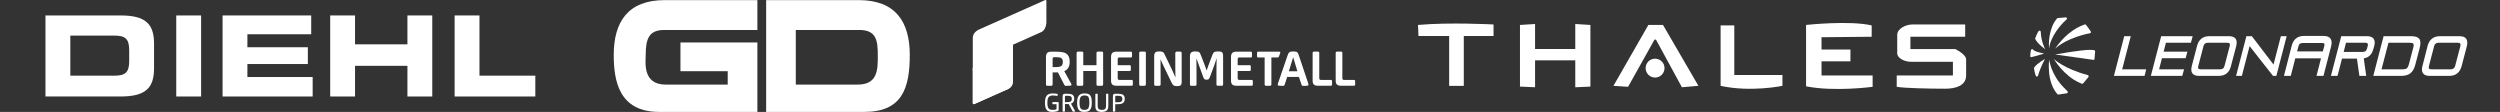
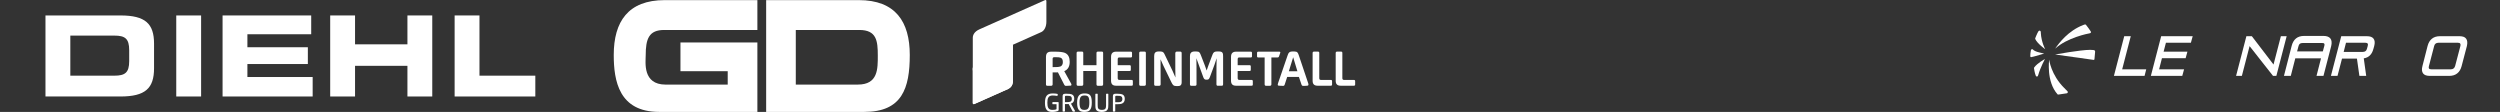
<svg xmlns="http://www.w3.org/2000/svg" width="1273" height="57" viewBox="0 0 1273 57" fill="none">
  <rect x="0" y="0" width="1273" height="57" fill="#333333" stroke="none" />
  <path d="M23.155 49.132H61.338C73.99 49.132 78.439 44.973 78.439 34.771L78.44 22.229C78.44 12.027 73.99 7.868 61.338 7.868L23.155 7.867V49.132ZM35.807 18.129H58.259C63.674 18.129 65.786 19.666 65.786 25.539V31.12C65.786 36.991 63.673 38.531 58.259 38.531L35.807 38.53V18.129Z" fill="white" />
  <path d="M89.751 49.132H102.403V7.87H89.751V49.132Z" fill="white" />
  <path d="M113.333 49.132H159.206V39.214H125.977V32.603H156.757V24.056H125.977V17.443H158.464V7.867H113.333V49.132Z" fill="white" />
  <path d="M168.135 49.132H180.787V33.516H207.465V49.132H220.11V7.867H207.465V22.573H180.787V7.867H168.135V49.132Z" fill="white" />
  <path d="M231.495 49.132H272.587V38.53H244.147V7.867H231.495V49.132Z" fill="white" />
  <g clip-path="url(#clip0_4730_1595)">
    <path fill-rule="evenodd" clip-rule="evenodd" d="M338.465 0.057H385.659V15.26H338.228C330.366 15.26 328.791 19.822 328.791 28.225C328.791 31.601 327.065 43.077 338.94 43.077C345.778 43.077 370.55 43.077 370.55 43.077V36.248H346.489V21.624H385.659V56.981C385.659 56.981 351.686 56.981 335.639 56.981C315.191 56.981 312.517 41.19 312.517 27.988C312.517 11.02 319.838 0.057 338.465 0.057Z" fill="white" />
    <path fill-rule="evenodd" clip-rule="evenodd" d="M463.259 27.988C463.259 44.955 459.332 56.981 440.136 56.981C424.098 56.981 390.126 56.981 390.126 56.981V0.057H437.3C455.946 0.057 463.259 11.02 463.259 27.988ZM446.974 28.225C446.974 20.761 446.348 15.26 437.537 15.26H405.215V43.068C405.215 43.068 429.988 43.068 436.826 43.068C447.135 43.068 446.974 35.053 446.974 28.225Z" fill="white" />
  </g>
  <g clip-path="url(#clip1_4730_1595)">
    <path d="M532.146 0.051L498.753 14.921C496.015 16.136 495.344 17.959 495.344 19.244V34.962V52.531C495.344 52.873 495.69 53.153 496.055 52.996L513.38 45.286C514.416 44.78 515.786 43.601 515.786 41.249V22.768L530.259 16.317C531.759 15.608 532.82 13.638 532.82 11.035C532.82 11.03 532.82 2.229 532.82 0.523C532.821 0.103 532.526 -0.103 532.146 0.051Z" fill="white" />
    <path d="M496.055 52.996L513.38 45.286C514.416 44.78 515.786 43.601 515.786 41.249V22.768L498.748 30.451C495.921 31.705 495.372 33.579 495.344 34.961V52.53C495.344 52.873 495.69 53.153 496.055 52.996Z" fill="white" />
-     <path d="M495.344 34.961C495.372 33.579 495.921 31.704 498.75 30.45L515.787 22.767V25.792L498.75 32.125C496.214 33.076 495.372 34.92 495.344 36.302V34.961Z" fill="white" />
+     <path d="M495.344 34.961C495.372 33.579 495.921 31.704 498.75 30.45L515.787 22.767L498.75 32.125C496.214 33.076 495.372 34.92 495.344 36.302V34.961Z" fill="white" />
    <path d="M535.285 43.673H533.248C532.853 43.673 532.609 43.453 532.609 42.936V29.107C532.609 27.24 533.296 26.307 535.336 26.307H537.201C539.609 26.307 541.255 26.529 542.188 26.898C544.055 27.659 544.694 29.379 544.694 31.491C544.694 33.604 543.981 35.371 541.918 36.231L545.259 42.274C545.406 42.544 545.602 42.864 545.602 43.159C545.602 43.405 545.43 43.576 545.235 43.6C545.014 43.65 543.293 43.723 542.777 43.723C542.335 43.723 542.09 43.502 541.918 43.159L538.7 36.846C538.283 36.87 537.84 36.87 537.35 36.87H535.998V42.936C535.997 43.428 535.702 43.673 535.285 43.673ZM537.447 34.167C538.503 34.167 539.363 34.07 539.928 33.872C540.714 33.579 541.205 32.768 541.205 31.663C541.205 30.361 540.811 29.65 539.976 29.354C539.484 29.18 538.722 29.132 537.765 29.132H536.807C536.217 29.132 535.996 29.402 535.996 29.944V34.168L537.447 34.167ZM550.907 43.673H548.846C548.452 43.673 548.207 43.453 548.207 42.936V27.02C548.207 26.578 548.404 26.283 548.87 26.283H550.983C551.449 26.283 551.597 26.554 551.597 26.996V33.185H558.328V27.02C558.328 26.578 558.524 26.283 559.017 26.283H561.103C561.57 26.283 561.716 26.554 561.716 26.996V42.936C561.716 43.404 561.448 43.673 561.03 43.673H558.99C558.597 43.673 558.328 43.453 558.328 42.936V36.157H551.597V42.936C551.595 43.404 551.326 43.673 550.907 43.673ZM568.373 43.649C566.653 43.649 565.745 42.961 565.745 41.021V29.009C565.745 27.166 566.58 26.307 568.373 26.307H575.74C576.208 26.307 576.429 26.455 576.429 26.971V28.69C576.429 29.108 576.208 29.256 575.74 29.256H569.92C569.404 29.256 569.134 29.526 569.134 30.164V33.185H575.127C575.569 33.185 575.814 33.332 575.814 33.847V35.567C575.814 35.985 575.57 36.156 575.127 36.156H569.134V39.742C569.134 40.405 569.38 40.701 570.067 40.701H576.16C576.6 40.701 576.846 40.823 576.846 41.363V43.058C576.846 43.477 576.625 43.649 576.16 43.649H568.373ZM582.783 43.673H580.72C580.326 43.673 580.082 43.453 580.082 42.936V27.02C580.082 26.578 580.279 26.283 580.745 26.283H582.857C583.324 26.283 583.472 26.554 583.472 26.996V42.936C583.472 43.404 583.203 43.673 582.783 43.673ZM590.308 43.673H588.342C587.949 43.673 587.704 43.453 587.704 42.936V28.519C587.704 26.971 588.317 26.209 589.963 26.209H590.896C592.297 26.209 592.617 26.823 593.107 27.854C597.061 35.96 597.774 37.607 598.535 39.449C598.461 37.214 598.461 35.076 598.461 27.191C598.461 26.651 598.708 26.282 599.199 26.282H601.042C601.533 26.282 601.703 26.627 601.703 27.118V41.905C601.703 43.526 600.796 43.821 599.789 43.821H599.028C597.602 43.821 597.185 43.33 596.497 41.93C592.1 32.939 591.708 32.005 590.946 30.189C590.97 31.883 590.995 33.553 590.995 42.936C590.996 43.404 590.725 43.673 590.308 43.673ZM608.604 43.673H606.517C606.123 43.673 605.927 43.404 605.927 42.936V28.69C605.927 27.413 606.245 26.209 608.334 26.209H609.072C610.79 26.209 610.914 26.651 611.747 28.763C613.442 33.109 613.935 34.414 614.425 35.911C614.965 34.365 615.359 33.16 617.054 28.713C617.741 26.897 617.987 26.208 619.855 26.208H620.689C622.68 26.208 622.803 27.19 622.803 28.689V42.862C622.803 43.453 622.558 43.672 622.114 43.672H620.049C619.657 43.672 619.412 43.453 619.412 42.886C619.412 34.044 619.436 32.079 619.51 29.648C618.895 31.661 618.405 33.108 616.12 39.128C615.727 40.159 615.459 40.576 614.598 40.576H614.204C613.394 40.576 613.026 40.183 612.682 39.226C610.496 33.33 609.932 31.808 609.194 29.648C609.268 32.079 609.268 34.19 609.268 42.96C609.268 43.354 609.096 43.673 608.604 43.673ZM629.459 43.649C627.74 43.649 626.832 42.961 626.832 41.021V29.009C626.832 27.166 627.667 26.307 629.459 26.307H636.827C637.293 26.307 637.514 26.455 637.514 26.971V28.69C637.514 29.108 637.293 29.256 636.827 29.256H631.006C630.49 29.256 630.22 29.526 630.22 30.164V33.185H636.213C636.655 33.185 636.901 33.332 636.901 33.847V35.567C636.901 35.985 636.655 36.156 636.213 36.156H630.22V39.742C630.22 40.405 630.464 40.701 631.153 40.701H637.245C637.685 40.701 637.934 40.823 637.934 41.363V43.058C637.934 43.477 637.711 43.649 637.245 43.649H629.459ZM646.702 43.673H644.616C644.221 43.673 643.953 43.429 643.953 42.936V29.256H640.773C640.308 29.256 640.085 29.108 640.085 28.69V26.971C640.085 26.455 640.308 26.307 640.773 26.307H651.367C651.833 26.307 652.056 26.474 651.888 26.971L651.283 28.69C651.154 29.102 650.934 29.256 650.466 29.256H647.39V42.936C647.39 43.428 647.097 43.673 646.702 43.673ZM654.231 42.887C654.036 43.478 653.889 43.722 653.396 43.722C652.906 43.722 651.284 43.673 650.965 43.599C650.695 43.525 650.622 43.304 650.622 43.108C650.622 42.887 650.695 42.591 650.793 42.322L655.607 28.32C656.098 26.897 656.466 26.208 658.235 26.208H659.021C660.668 26.208 660.913 26.847 661.38 28.246L666.096 42.271C666.194 42.541 666.268 42.811 666.268 43.082C666.268 43.278 666.17 43.499 665.947 43.597C665.653 43.72 664.229 43.72 663.517 43.72C663.026 43.72 662.853 43.476 662.658 42.885L661.405 39.177H655.436L654.231 42.887ZM660.644 36.305C659.292 31.982 658.874 30.606 658.482 29.156C658.087 30.582 657.647 32.005 656.271 36.305H660.644ZM670.961 43.649C669.292 43.649 668.385 42.91 668.385 41.142V27.02C668.385 26.578 668.581 26.283 669.045 26.283H671.158C671.626 26.283 671.773 26.554 671.773 26.996V39.792C671.773 40.382 672.018 40.701 672.681 40.701H677.606C678.046 40.701 678.292 40.823 678.292 41.363V43.058C678.292 43.477 678.046 43.649 677.606 43.649H670.961ZM682.714 43.649C681.042 43.649 680.135 42.91 680.135 41.142V27.02C680.135 26.578 680.33 26.283 680.797 26.283H682.911C683.377 26.283 683.523 26.554 683.523 26.996V39.792C683.523 40.382 683.77 40.701 684.43 40.701H689.355C689.798 40.701 690.043 40.823 690.043 41.363V43.058C690.043 43.477 689.798 43.649 689.355 43.649H682.714Z" fill="white" />
    <path d="M538.968 56.292C538.903 56.394 538.774 56.471 538.646 56.536C538.17 56.742 537.065 56.986 535.703 56.986C533.351 56.986 532.092 55.92 532.092 52.423C532.092 49.056 533.082 47.578 536.077 47.578C536.924 47.578 537.799 47.655 538.313 47.784C538.545 47.849 538.621 47.938 538.621 48.079C538.621 48.208 538.57 48.504 538.493 48.71C538.467 48.799 538.39 48.85 538.287 48.85C538.185 48.85 538.043 48.825 537.85 48.786C537.491 48.722 536.847 48.62 536 48.62C533.764 48.62 533.326 50.124 533.326 52.231C533.326 54.34 533.635 55.959 535.844 55.959C536.743 55.959 537.271 55.855 537.696 55.739C537.902 55.687 537.99 55.598 537.99 55.328V53.066H536.101C535.934 53.066 535.87 52.976 535.87 52.835V52.23C535.87 52.063 535.947 51.986 536.114 51.986H538.787C538.98 51.986 539.069 52.076 539.069 52.294V55.843C539.07 56.034 539.058 56.163 538.968 56.292ZM541.978 56.844H541.349C541.169 56.844 541.08 56.741 541.08 56.536V49.03C541.08 48.182 541.375 47.744 542.313 47.744H543.315C544.409 47.744 545.217 47.834 545.705 48.027C546.682 48.413 547.004 49.221 547.004 50.316C547.004 51.563 546.464 52.41 545.332 52.782L547.286 56.24C547.351 56.369 547.441 56.484 547.441 56.625C547.441 56.715 547.376 56.793 547.299 56.805C547.196 56.831 546.682 56.857 546.502 56.857C546.323 56.857 546.22 56.78 546.116 56.587L544.175 52.976C543.931 53.002 543.662 53.002 543.392 53.002H542.274V56.536C542.274 56.729 542.171 56.844 541.978 56.844ZM543.444 51.998C544.151 51.998 544.639 51.922 544.973 51.793C545.46 51.601 545.77 51.113 545.77 50.38C545.77 49.493 545.474 49.134 544.998 48.953C544.704 48.838 544.202 48.786 543.482 48.786H542.75C542.402 48.786 542.274 48.94 542.274 49.261V51.999L543.444 51.998ZM552.147 56.986C549.653 56.986 548.458 56.009 548.458 52.23C548.458 48.388 550.077 47.577 552.249 47.577C554.729 47.577 555.938 48.259 555.938 52.218C555.938 55.983 554.73 56.986 552.147 56.986ZM552.21 48.62C550.591 48.62 549.692 49.236 549.692 52.231C549.692 55.394 550.553 55.945 552.172 55.945C553.753 55.945 554.691 55.458 554.691 52.245C554.691 49.159 554.011 48.62 552.21 48.62ZM564.359 53.195C564.359 54.492 564.308 55.187 563.986 55.752C563.524 56.575 562.535 56.999 560.993 56.999C559.643 56.999 558.525 56.716 558.036 55.661C557.78 55.096 557.754 54.222 557.754 53.219V48.013C557.754 47.859 557.83 47.718 558.036 47.718H558.705C558.885 47.718 558.949 47.834 558.949 48.013V53.578C558.949 54.31 559.001 54.876 559.232 55.236C559.527 55.699 560.119 55.942 561.057 55.942C561.713 55.942 562.574 55.84 562.908 55.274C563.126 54.915 563.203 54.427 563.203 53.616V48.011C563.203 47.858 563.281 47.717 563.486 47.717H564.115C564.295 47.717 564.359 47.833 564.359 48.011V53.195ZM567.588 56.844H566.958C566.778 56.844 566.688 56.741 566.688 56.536V49.03C566.688 48.169 566.972 47.744 567.909 47.744H569.053C570.145 47.744 570.955 47.848 571.444 48.04C572.407 48.438 572.741 49.298 572.741 50.379C572.741 51.625 572.214 52.487 571.032 52.846C570.594 52.975 569.926 53.052 569.129 53.052H567.884V56.535C567.884 56.729 567.78 56.844 567.588 56.844ZM569.207 52.05C569.913 52.05 570.389 51.986 570.71 51.858C571.199 51.652 571.506 51.164 571.506 50.444C571.506 49.557 571.185 49.159 570.722 48.966C570.439 48.85 569.9 48.786 569.142 48.786H568.306C568.01 48.786 567.883 48.902 567.883 49.261V52.051L569.207 52.05Z" fill="white" />
  </g>
  <g clip-path="url(#clip2_4730_1595)">
    <path d="M722.045 12.7C738.154 11.256 760.507 12.459 760.507 12.459V18.348H745.361V43.715H737.913V18.348H722.286L722.045 12.7Z" fill="white" />
    <path d="M847.572 34.572C847.629 37.23 845.532 39.43 842.874 39.487C840.216 39.544 838.016 37.447 837.959 34.789C837.959 34.721 837.959 34.641 837.959 34.572C838.016 31.914 840.216 29.817 842.874 29.874C845.441 29.931 847.514 32.005 847.572 34.572Z" fill="white" />
    <path d="M802.132 12.219V24.959H781.658V12.219L773.97 12.7V44.081L781.658 44.425V30.734H802.132V44.437L809.831 44.093V12.7L802.132 12.219ZM821.564 43.715L839.357 12.7H846.804L864.838 43.703L856.428 44.425L843.207 20.159H842.485L829.022 44.196L821.564 43.715ZM876.135 43.715V12.94H883.101V38.181H907.62V43.715C907.631 43.715 891.522 47.083 876.135 43.715ZM919.65 43.955V12.7C919.65 12.7 941.763 10.294 953.06 12.94V18.715L927.521 18.955V25.211H942.244V31.226H927.521V38.433H953.541V44.208C953.541 44.196 934.316 46.843 919.65 43.955ZM1000.67 12.459V18.715H972.778V24.971H995.612C995.612 24.971 1001.15 27.617 1001.15 30.264V38.433C1001.15 43.726 995.612 45.17 990.571 45.17C982.883 45.17 970.143 44.929 965.812 44.208V38.433H994.421V31.455H973.03C969.662 31.455 966.064 29.531 966.064 27.125V17.752C966.064 14.625 970.395 12.459 973.752 12.459H1000.67Z" fill="white" />
  </g>
  <g clip-path="url(#clip3_4730_1595)">
    <path d="M1092.01 38.639H1076.41L1081.66 18.434H1084.99L1080.61 35.292H1092.86L1092.01 38.639Z" fill="white" />
    <path d="M1111.21 38.639H1095.22L1100.47 18.434H1116.52L1115.6 21.776H1102.89L1101.71 26.303H1113.83L1112.92 29.65H1100.86L1099.42 35.292H1112.13L1111.21 38.639Z" fill="white" />
-     <path d="M1124.19 21.776C1123.01 21.776 1122.29 22.366 1122.03 23.416L1119.34 33.718C1119.21 34.243 1119.21 34.636 1119.41 34.899C1119.6 35.161 1119.99 35.292 1120.59 35.292H1130.55C1131.73 35.292 1132.45 34.702 1132.71 33.587L1135.4 23.35C1135.53 22.825 1135.53 22.432 1135.33 22.169C1135.14 21.907 1134.74 21.776 1134.15 21.776H1124.19ZM1129.82 38.639H1119.8C1118.22 38.639 1117.04 38.245 1116.39 37.392C1115.73 36.54 1115.67 35.227 1116.06 33.587L1118.75 23.35C1119.6 20.135 1121.7 18.434 1124.91 18.434H1134.94C1136.58 18.434 1137.69 18.827 1138.34 19.676C1139 20.529 1139.07 21.776 1138.68 23.481L1135.98 33.718C1135.2 36.933 1133.04 38.639 1129.82 38.639Z" fill="white" />
    <path d="M1159.12 38.639H1157.42L1145.49 23.481L1141.56 38.639H1138.61L1143.86 18.434H1146.61L1146.74 18.565L1157.68 32.865L1161.42 18.434H1164.37L1159.12 38.639Z" fill="white" />
    <path d="M1193.4 26.434H1203.1C1204.28 26.434 1205 25.91 1205.26 24.794L1205.66 23.35C1205.79 22.825 1205.79 22.432 1205.59 22.169C1205.4 21.907 1205 21.776 1204.47 21.776H1194.58L1193.4 26.434ZM1204.87 38.639H1201.4L1200.15 29.846H1192.55L1190.26 38.639H1186.91L1192.16 18.434H1205.2C1206.84 18.434 1207.95 18.827 1208.61 19.676C1209.26 20.529 1209.39 21.776 1208.94 23.481L1208.55 24.86C1207.82 27.681 1206.19 29.322 1203.63 29.715L1204.87 38.639Z" fill="white" />
-     <path d="M1212.67 35.292H1223.42C1225.45 35.292 1226.11 34.702 1226.63 32.667L1228.8 24.4C1229.12 23.285 1229.12 22.629 1228.86 22.235C1228.6 21.907 1228.01 21.776 1227.03 21.776H1216.21L1212.67 35.292ZM1222.63 38.639H1208.48L1213.72 18.434H1227.81C1229.85 18.434 1231.16 18.888 1231.88 19.746C1232.6 20.726 1232.66 22.235 1232.08 24.531L1229.91 32.8C1228.86 36.933 1226.76 38.639 1222.63 38.639Z" fill="white" />
    <path d="M1241.64 21.776C1240.46 21.776 1239.74 22.366 1239.48 23.416L1236.79 33.718C1236.66 34.243 1236.66 34.636 1236.86 34.899C1237.06 35.161 1237.45 35.292 1237.97 35.292H1248C1249.11 35.292 1249.84 34.702 1250.16 33.587L1252.85 23.35C1252.98 22.825 1252.91 22.432 1252.72 22.169C1252.52 21.907 1252.2 21.776 1251.6 21.776H1241.64ZM1247.21 38.639H1237.25C1235.62 38.639 1234.5 38.245 1233.84 37.392C1233.19 36.54 1233.06 35.227 1233.52 33.587L1236.14 23.35C1236.99 20.135 1239.15 18.434 1242.36 18.434H1252.39C1253.96 18.434 1255.14 18.827 1255.74 19.676C1256.39 20.529 1256.52 21.776 1256.13 23.481L1253.44 33.718C1252.59 36.933 1250.42 38.639 1247.21 38.639Z" fill="white" />
    <path d="M1169.68 26.172H1182.78L1183.57 23.285C1183.64 22.957 1183.71 22.498 1183.51 22.235C1183.31 21.907 1182.78 21.907 1182.46 21.907H1172.43C1171.32 21.907 1170.66 22.366 1170.4 23.482L1169.68 26.172ZM1183.11 38.639H1179.57L1181.86 29.716H1168.76L1166.47 38.639H1162.99L1166.92 23.351C1167.78 20.004 1169.88 18.294 1173.21 18.294H1183.17C1184.82 18.294 1186 18.758 1186.65 19.615C1187.31 20.463 1187.44 21.776 1187.04 23.482L1183.11 38.639Z" fill="white" />
-     <path d="M1063.1 38.245C1051.04 35.03 1045.8 30.043 1045.8 30.043C1045.8 30.043 1050.98 38.77 1059.04 42.182L1059.5 42.379L1059.63 42.444C1059.83 42.51 1059.96 42.575 1060.09 42.641C1060.15 42.641 1060.22 42.641 1060.29 42.641C1060.48 42.641 1060.68 42.575 1060.75 42.444L1063.43 39.229C1063.56 39.032 1063.56 38.835 1063.5 38.639C1063.43 38.442 1063.3 38.31 1063.1 38.245Z" fill="white" />
    <path d="M1066.25 25.515C1066.05 25.515 1065.07 25.384 1064.28 25.384C1059.37 25.384 1046.46 27.745 1046.46 27.745L1066.12 30.502H1066.18C1066.25 30.502 1066.25 30.502 1066.32 30.436C1066.51 30.305 1066.51 30.108 1066.51 30.042C1066.58 29.452 1066.77 27.417 1066.84 26.302C1066.84 25.909 1066.58 25.581 1066.25 25.515Z" fill="white" />
    <path d="M1046.46 24.794C1052.62 19.151 1063.17 17.113 1064.22 16.92C1064.41 16.85 1064.61 16.719 1064.68 16.588C1064.74 16.395 1064.74 16.194 1064.61 16.002C1064.28 15.407 1062.78 13.378 1062.19 12.652C1062.06 12.459 1061.79 12.389 1061.53 12.459L1061.47 12.52C1061.47 12.52 1061.47 12.52 1061.4 12.52L1060.81 12.722C1053.14 15.669 1048.49 21.841 1046.46 24.794Z" fill="white" />
-     <path d="M1043.38 24.794C1043.44 24.072 1043.77 22.497 1043.97 21.972C1046 16.002 1050.45 11.541 1052.29 9.896C1052.49 9.765 1052.55 9.503 1052.49 9.24C1052.36 8.978 1052.09 8.847 1051.83 8.847L1047.96 9.179C1047.9 9.179 1047.7 9.24 1047.57 9.31C1047.51 9.31 1047.44 9.371 1047.44 9.371L1046.78 10.229C1046.59 10.491 1046.39 10.754 1046.26 11.016C1046.19 11.016 1046.19 11.077 1046.19 11.077L1045.87 11.602C1044.88 13.378 1042.85 18.293 1043.38 24.794Z" fill="white" />
    <path d="M1041.41 25.056C1041.41 25.056 1039.44 21.447 1039.18 16.719V16.264C1039.18 16.002 1038.98 15.739 1038.72 15.608C1038.46 15.538 1038.13 15.669 1038 15.87C1037.21 17.112 1036.43 19.282 1036.36 19.413C1036.3 19.544 1036.3 19.745 1036.36 19.872C1037.35 22.169 1041.41 25.056 1041.41 25.056Z" fill="white" />
    <path d="M1035.84 34.308C1035.71 34.439 1035.71 34.636 1035.71 34.767C1035.77 35.226 1036.1 37.327 1036.63 38.573C1036.82 39.032 1037.28 38.967 1037.28 38.967C1037.67 38.967 1037.8 38.376 1037.94 37.983C1038.92 34.505 1041.28 30.043 1041.28 30.043C1041.28 30.043 1037.48 32.077 1035.84 34.308Z" fill="white" />
    <path d="M1051.5 45.2L1051.24 44.872H1051.17C1044.29 38.048 1043.44 30.371 1043.44 30.371C1043.44 30.371 1041.87 41.526 1047.7 48.021C1047.7 48.021 1047.83 48.153 1047.9 48.153H1048.09L1052.49 47.497L1052.62 47.431C1052.75 47.365 1052.81 47.234 1052.88 47.169C1053.01 46.906 1052.94 46.644 1052.75 46.447C1052.49 46.185 1052.03 45.791 1051.5 45.2Z" fill="white" />
    <path d="M1040.89 27.287L1038.92 26.828C1038.46 26.762 1036.3 26.238 1035.38 25.45C1035.31 25.385 1035.25 25.319 1035.25 25.254C1035.05 25.057 1034.79 24.991 1034.59 25.057C1034.33 25.122 1034.2 25.319 1034.13 25.582C1034 26.107 1033.74 28.271 1033.81 28.666C1033.81 28.797 1033.94 28.928 1034.07 29.059L1034.27 29.125L1034.4 29.059C1035.38 28.928 1037.94 28.14 1039.05 27.812L1040.89 27.287Z" fill="white" />
  </g>
  <defs>
    <clipPath id="clip0_4730_1595">
      <rect width="150.894" height="57" fill="white" transform="translate(312.45)" />
    </clipPath>
    <clipPath id="clip1_4730_1595">
      <rect width="194.701" height="57" fill="white" transform="translate(495.344)" />
    </clipPath>
    <clipPath id="clip2_4730_1595">
-       <rect width="279.101" height="33.593" fill="white" transform="translate(722.045 11.703)" />
-     </clipPath>
+       </clipPath>
    <clipPath id="clip3_4730_1595">
      <rect width="223.853" height="40.603" fill="white" transform="translate(1033.15 8.198)" />
    </clipPath>
  </defs>
</svg>